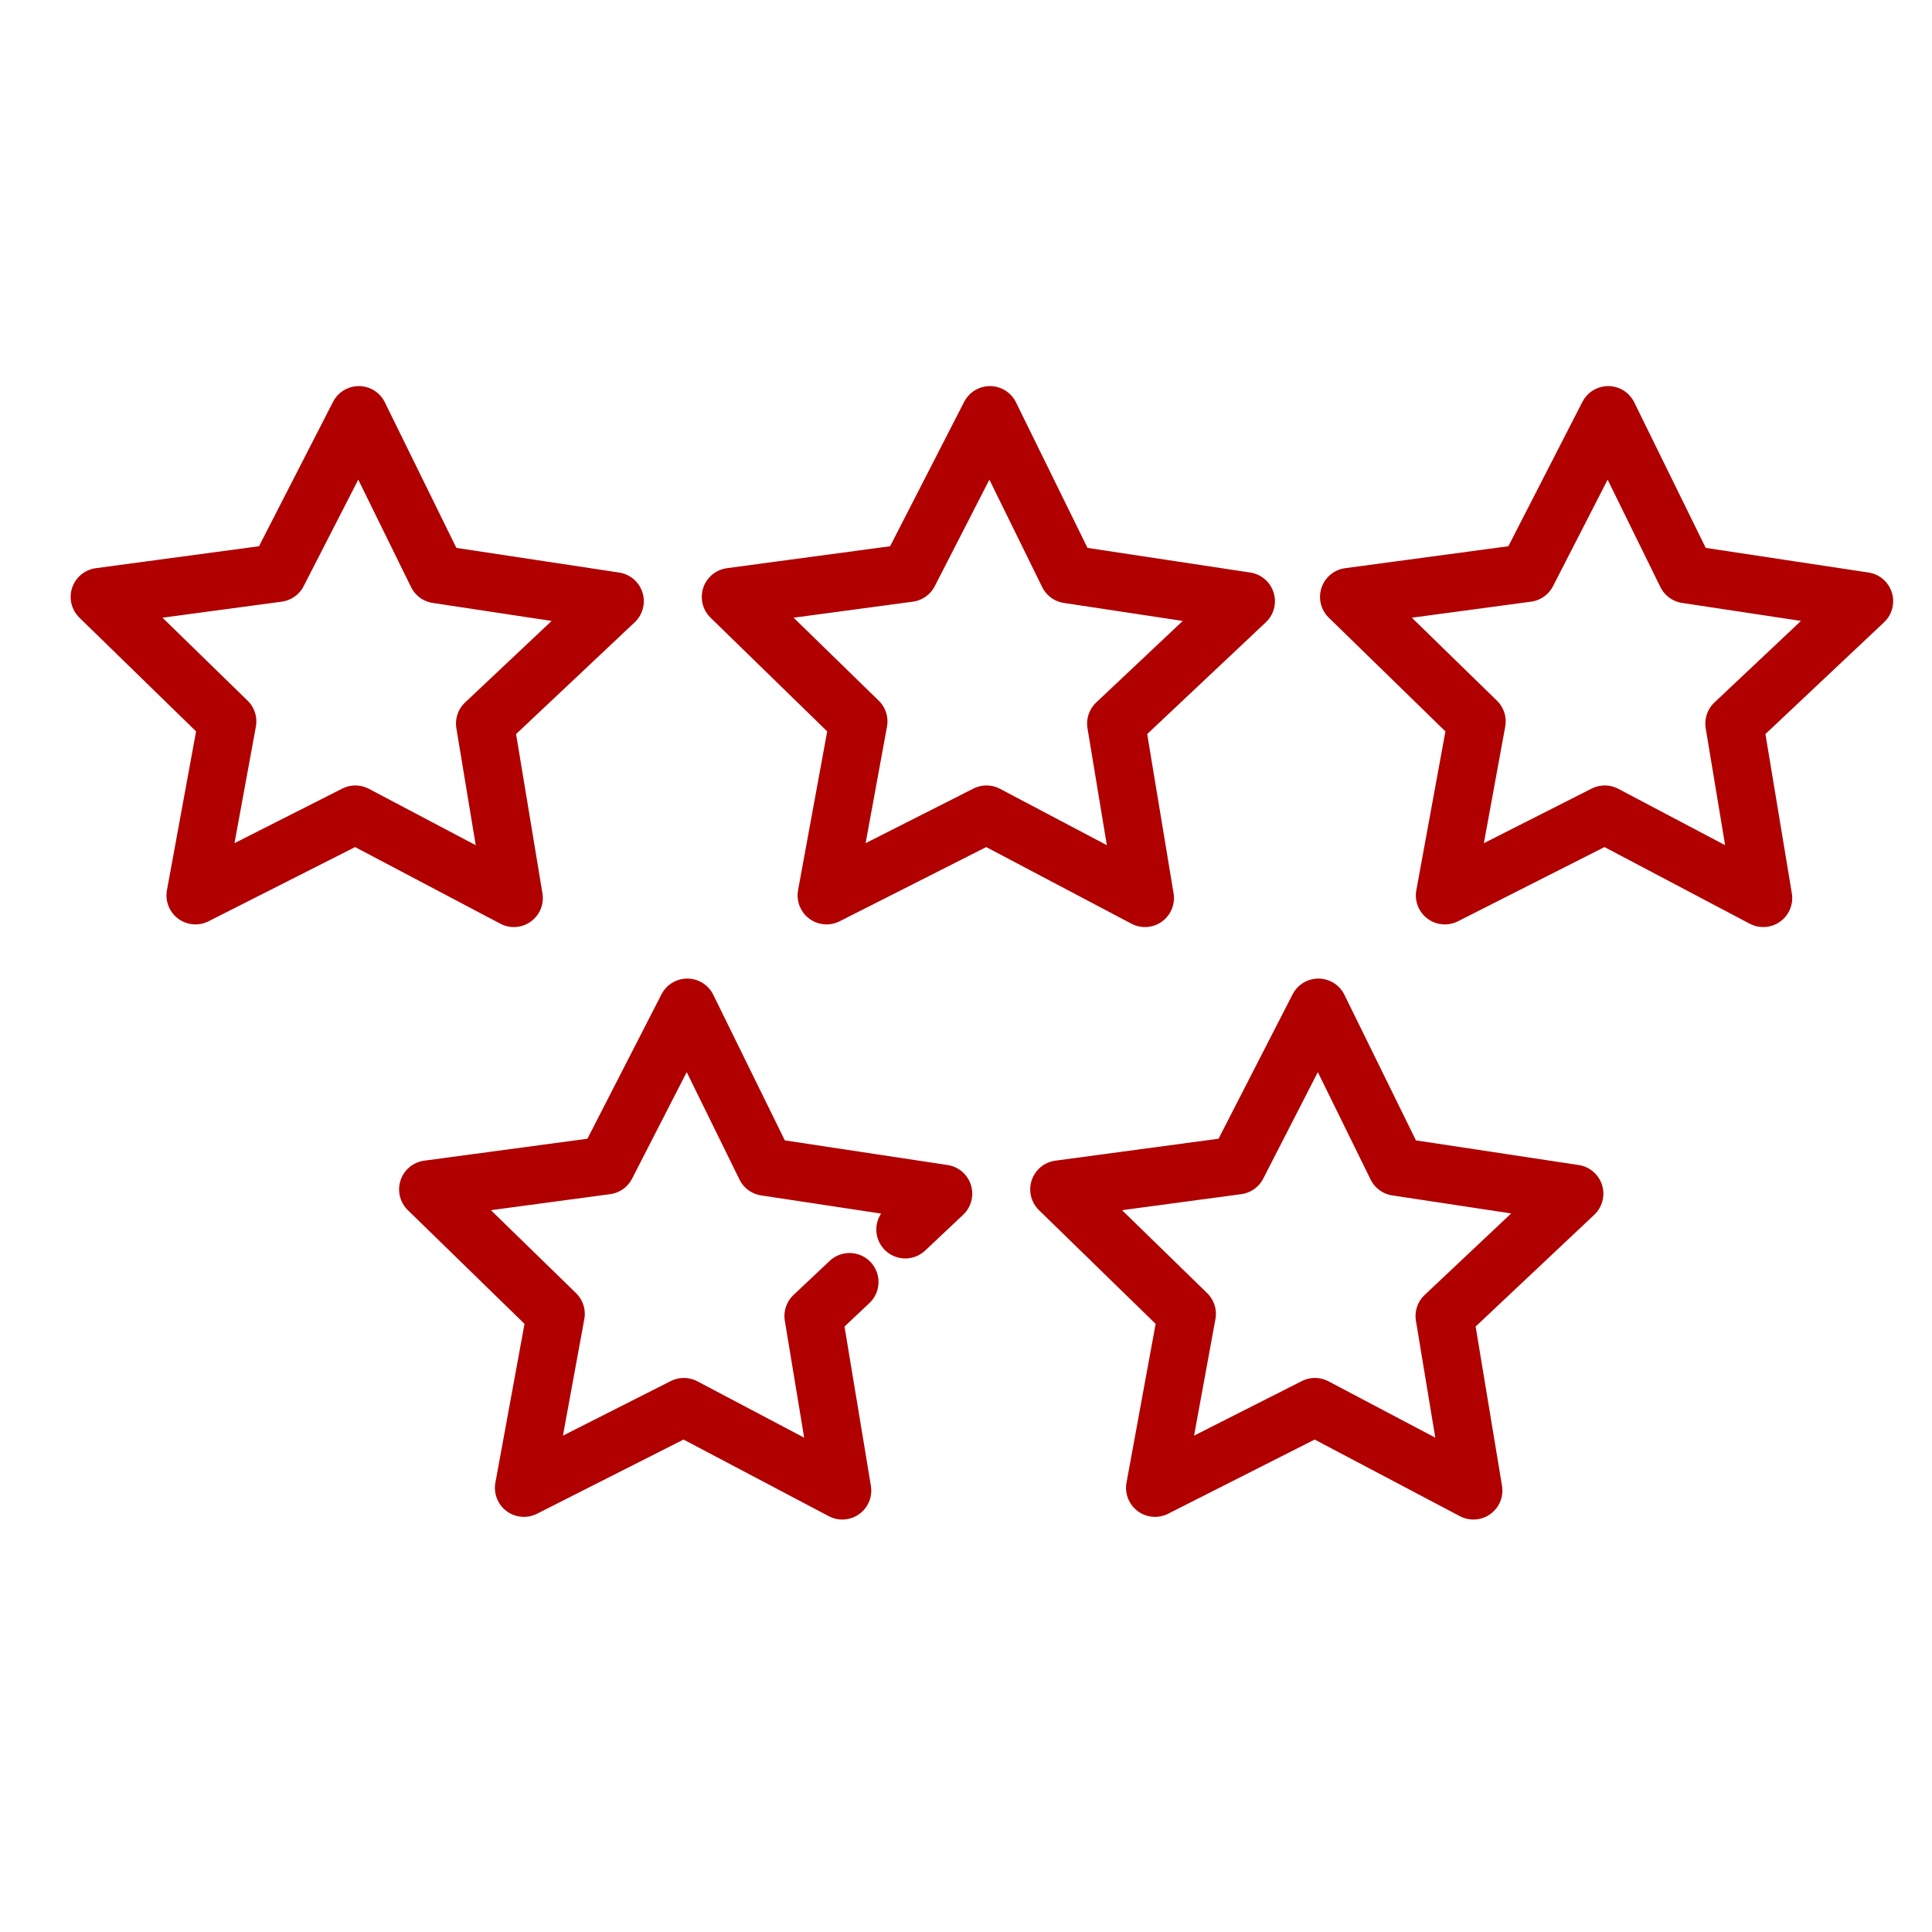
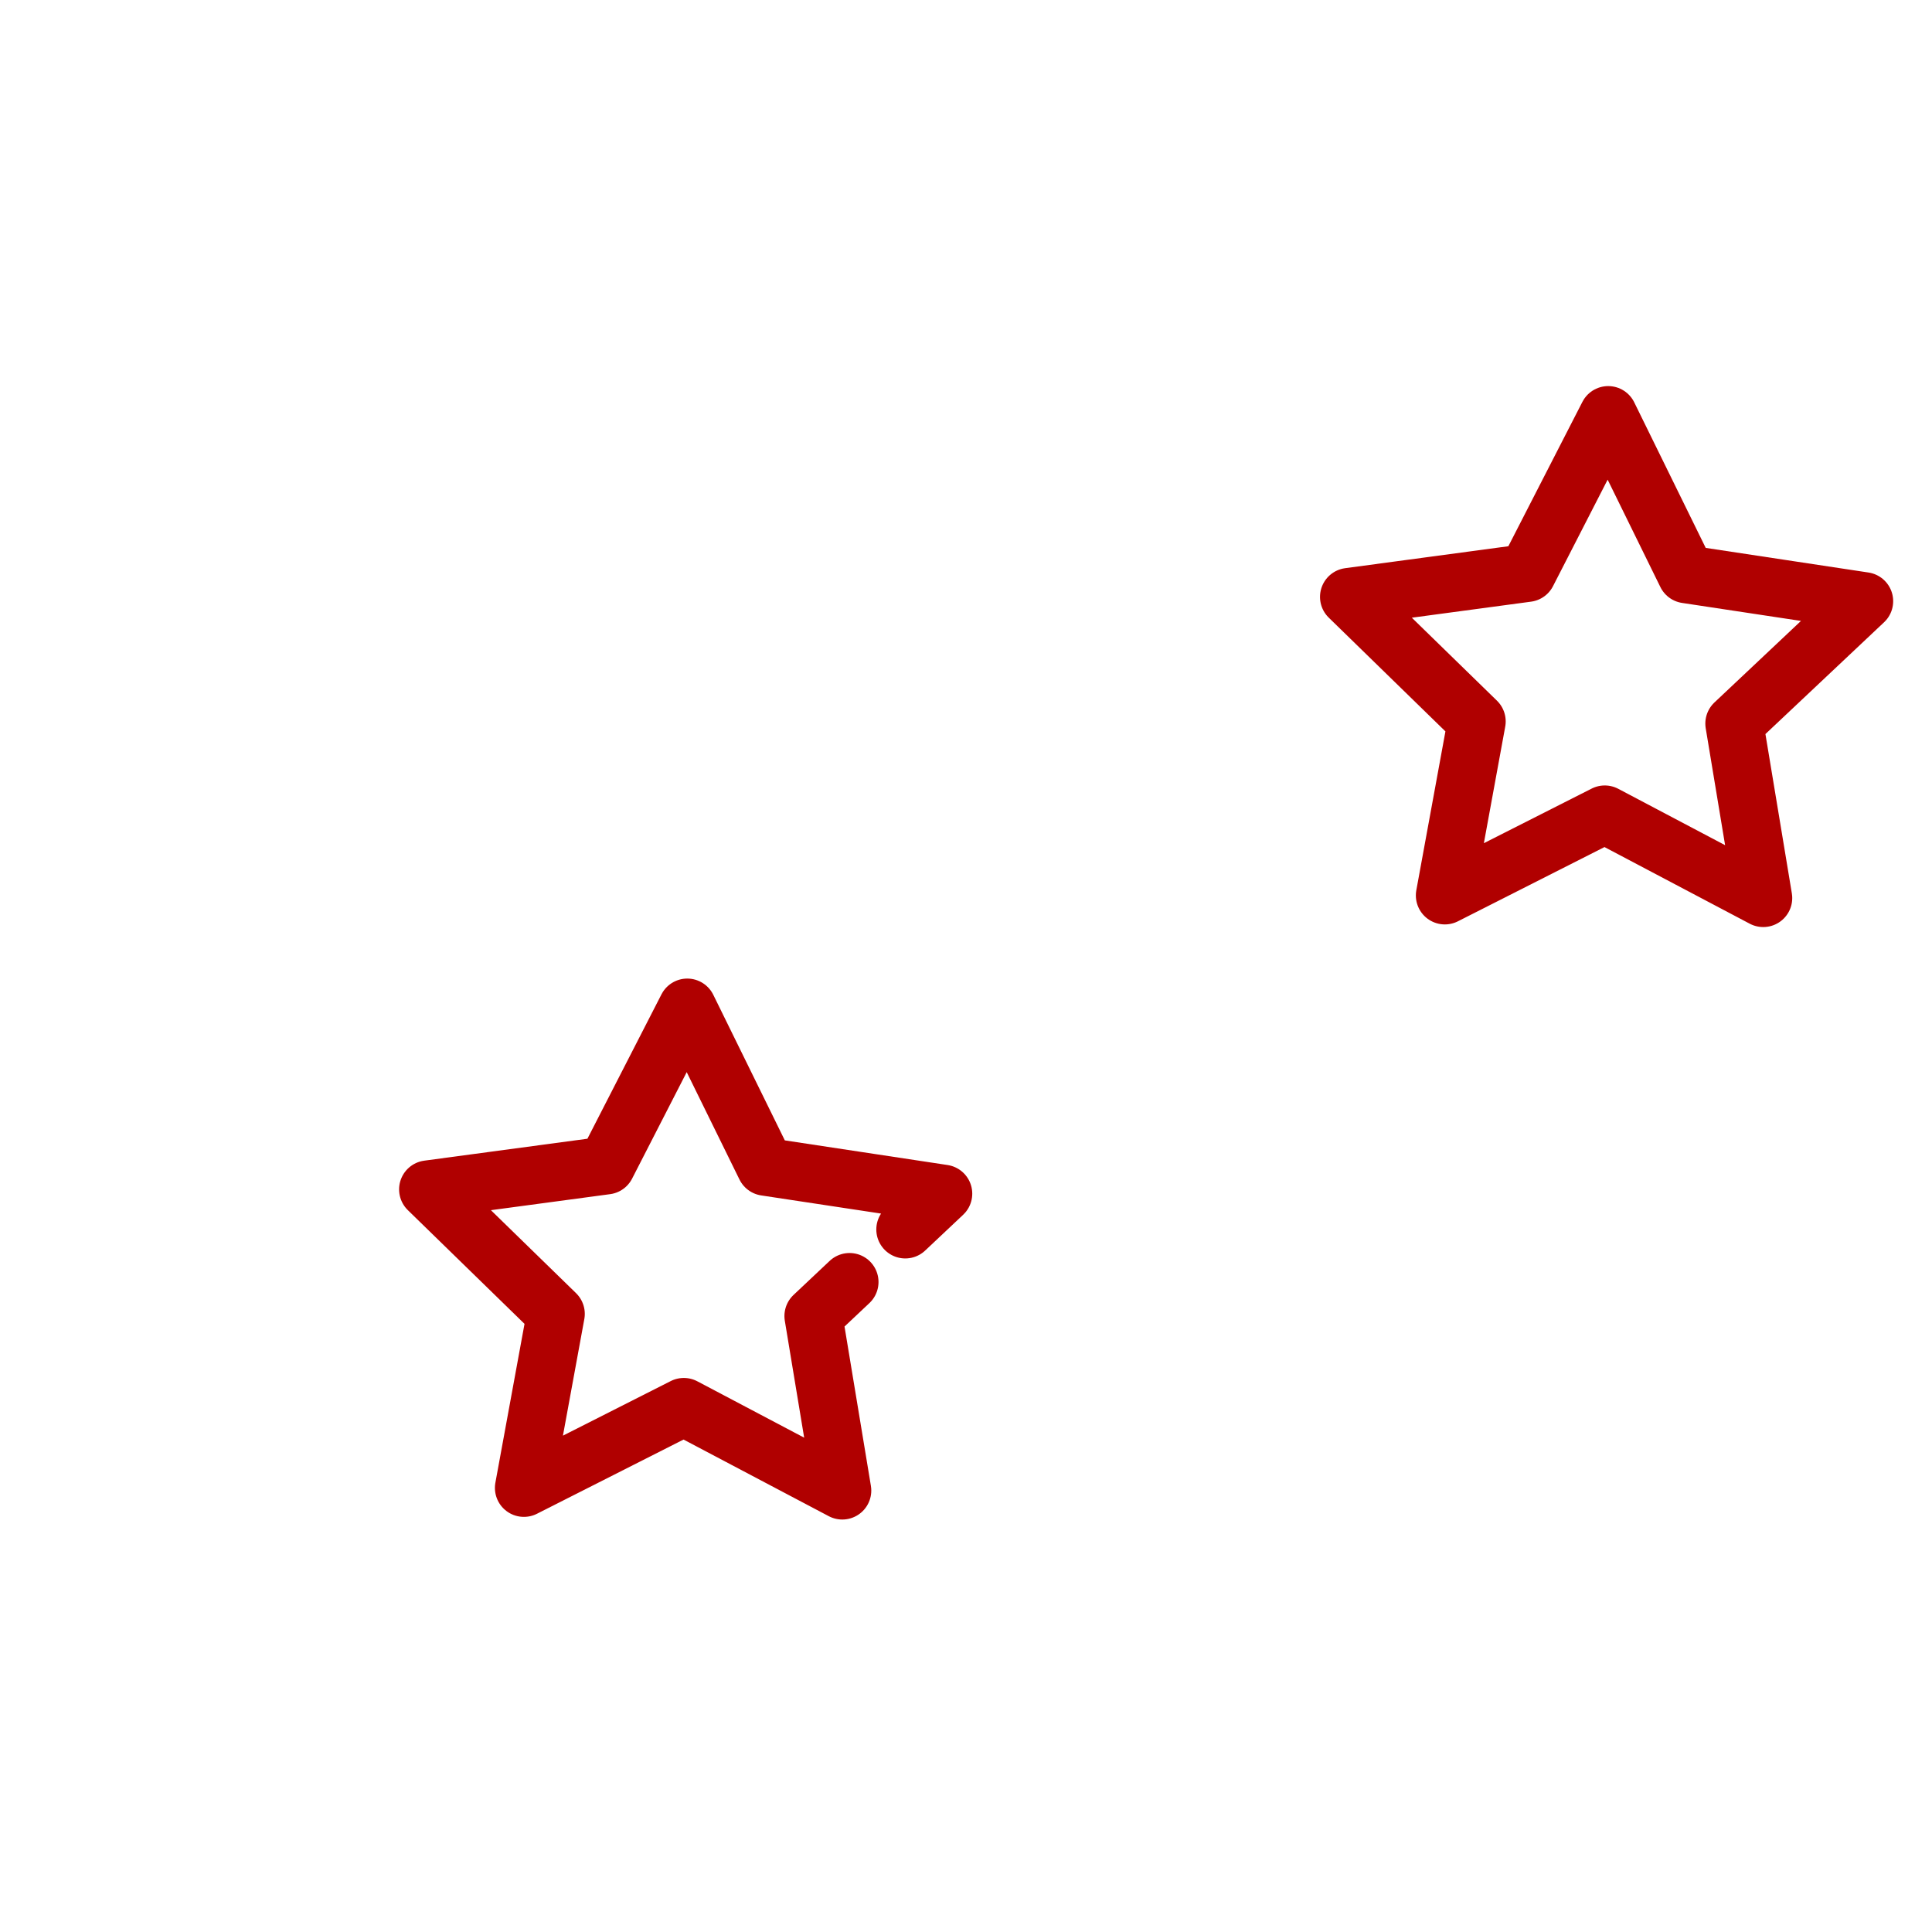
<svg xmlns="http://www.w3.org/2000/svg" version="1.1" x="0px" y="0px" width="300px" height="300px" viewBox="0 0 300 300" enable-background="new 0 0 300 300" xml:space="preserve">
  <g id="_x33_60">
</g>
  <g id="Capa_46">
</g>
  <g id="coins">
</g>
  <g id="satisfaccion">
</g>
  <g id="Capa_42">
</g>
  <g id="Capa_43">
</g>
  <g id="Capa_41">
</g>
  <g id="Capa_40">
</g>
  <g id="Capa_39">
</g>
  <g id="Capa_38">
</g>
  <g id="Capa_37">
</g>
  <g id="Capa_36">
</g>
  <g id="Capa_35">
</g>
  <g id="Capa_34">
</g>
  <g id="Capa_33">
</g>
  <g id="Capa_32">
</g>
  <g id="Capa_31">
</g>
  <g id="Capa_30">
</g>
  <g id="Capa_29">
</g>
  <g id="Capa_28">
</g>
  <g id="Capa_27">
</g>
  <g id="Capa_26">
</g>
  <g id="Capa_25">
</g>
  <g id="Capa_24">
</g>
  <g id="Capa_23">
</g>
  <g id="Capa_22">
</g>
  <g id="Capa_21">
</g>
  <g id="Capa_20">
</g>
  <g id="Capa_19">
</g>
  <g id="Capa_18">
</g>
  <g id="Capa_17">
</g>
  <g id="Capa_16">
</g>
  <g id="Capa_15">
</g>
  <g id="Capa_44">
    <polyline fill="none" stroke="#B00000" stroke-width="9" stroke-linecap="round" stroke-linejoin="round" stroke-miterlimit="10" points="   131.915,199.067 126.305,204.353 130.792,231.452 106.182,218.468 81.35,231.04 86.306,204.021 66.471,184.688 94.145,180.968    106.718,156.452 118.866,181.174 146.471,185.354 140.572,190.911  " />
    <path fill="none" stroke="#B00000" stroke-width="9" stroke-linecap="round" stroke-linejoin="round" stroke-miterlimit="10" d="   M131.915,199.067" />
    <path fill="none" stroke="#B00000" stroke-width="9" stroke-linecap="round" stroke-linejoin="round" stroke-miterlimit="10" d="   M140.572,190.911" />
-     <polygon fill="none" stroke="#B00000" stroke-width="9" stroke-linecap="round" stroke-linejoin="round" stroke-miterlimit="10" points="   67.866,89.174 95.471,93.354 75.305,112.353 79.792,139.452 55.182,126.468 30.35,139.04 35.306,112.021 15.471,92.688    43.145,88.968 55.718,64.452  " />
-     <polygon fill="none" stroke="#B00000" stroke-width="9" stroke-linecap="round" stroke-linejoin="round" stroke-miterlimit="10" points="   165.866,89.174 193.471,93.354 173.305,112.353 177.792,139.452 153.182,126.468 128.35,139.04 133.306,112.021 113.471,92.688    141.145,88.968 153.718,64.452  " />
    <polygon fill="none" stroke="#B00000" stroke-width="9" stroke-linecap="round" stroke-linejoin="round" stroke-miterlimit="10" points="   261.861,89.172 289.471,93.35 269.303,112.353 273.797,139.452 249.186,126.466 224.353,139.044 229.304,112.023 209.471,92.688    237.147,88.966 249.721,64.452  " />
-     <polygon fill="none" stroke="#B00000" stroke-width="9" stroke-linecap="round" stroke-linejoin="round" stroke-miterlimit="10" points="   216.866,181.174 244.471,185.354 224.305,204.353 228.792,231.452 204.182,218.468 179.35,231.04 184.306,204.021 164.471,184.688    192.145,180.968 204.718,156.452  " />
  </g>
  <g id="Capa_14">
</g>
  <g id="Capa_13">
</g>
  <g id="bars">
</g>
  <g id="quality">
</g>
  <g id="piggy">
</g>
  <g id="locked">
</g>
  <g id="efficiency">
</g>
  <g id="analytics">
</g>
  <g id="note">
</g>
  <g id="Capa_45">
</g>
  <g id="Capa_47">
</g>
  <g id="Capa_48">
</g>
  <g id="Capa_49">
</g>
  <g id="Capa_50">
</g>
  <g id="Capa_51">
</g>
</svg>